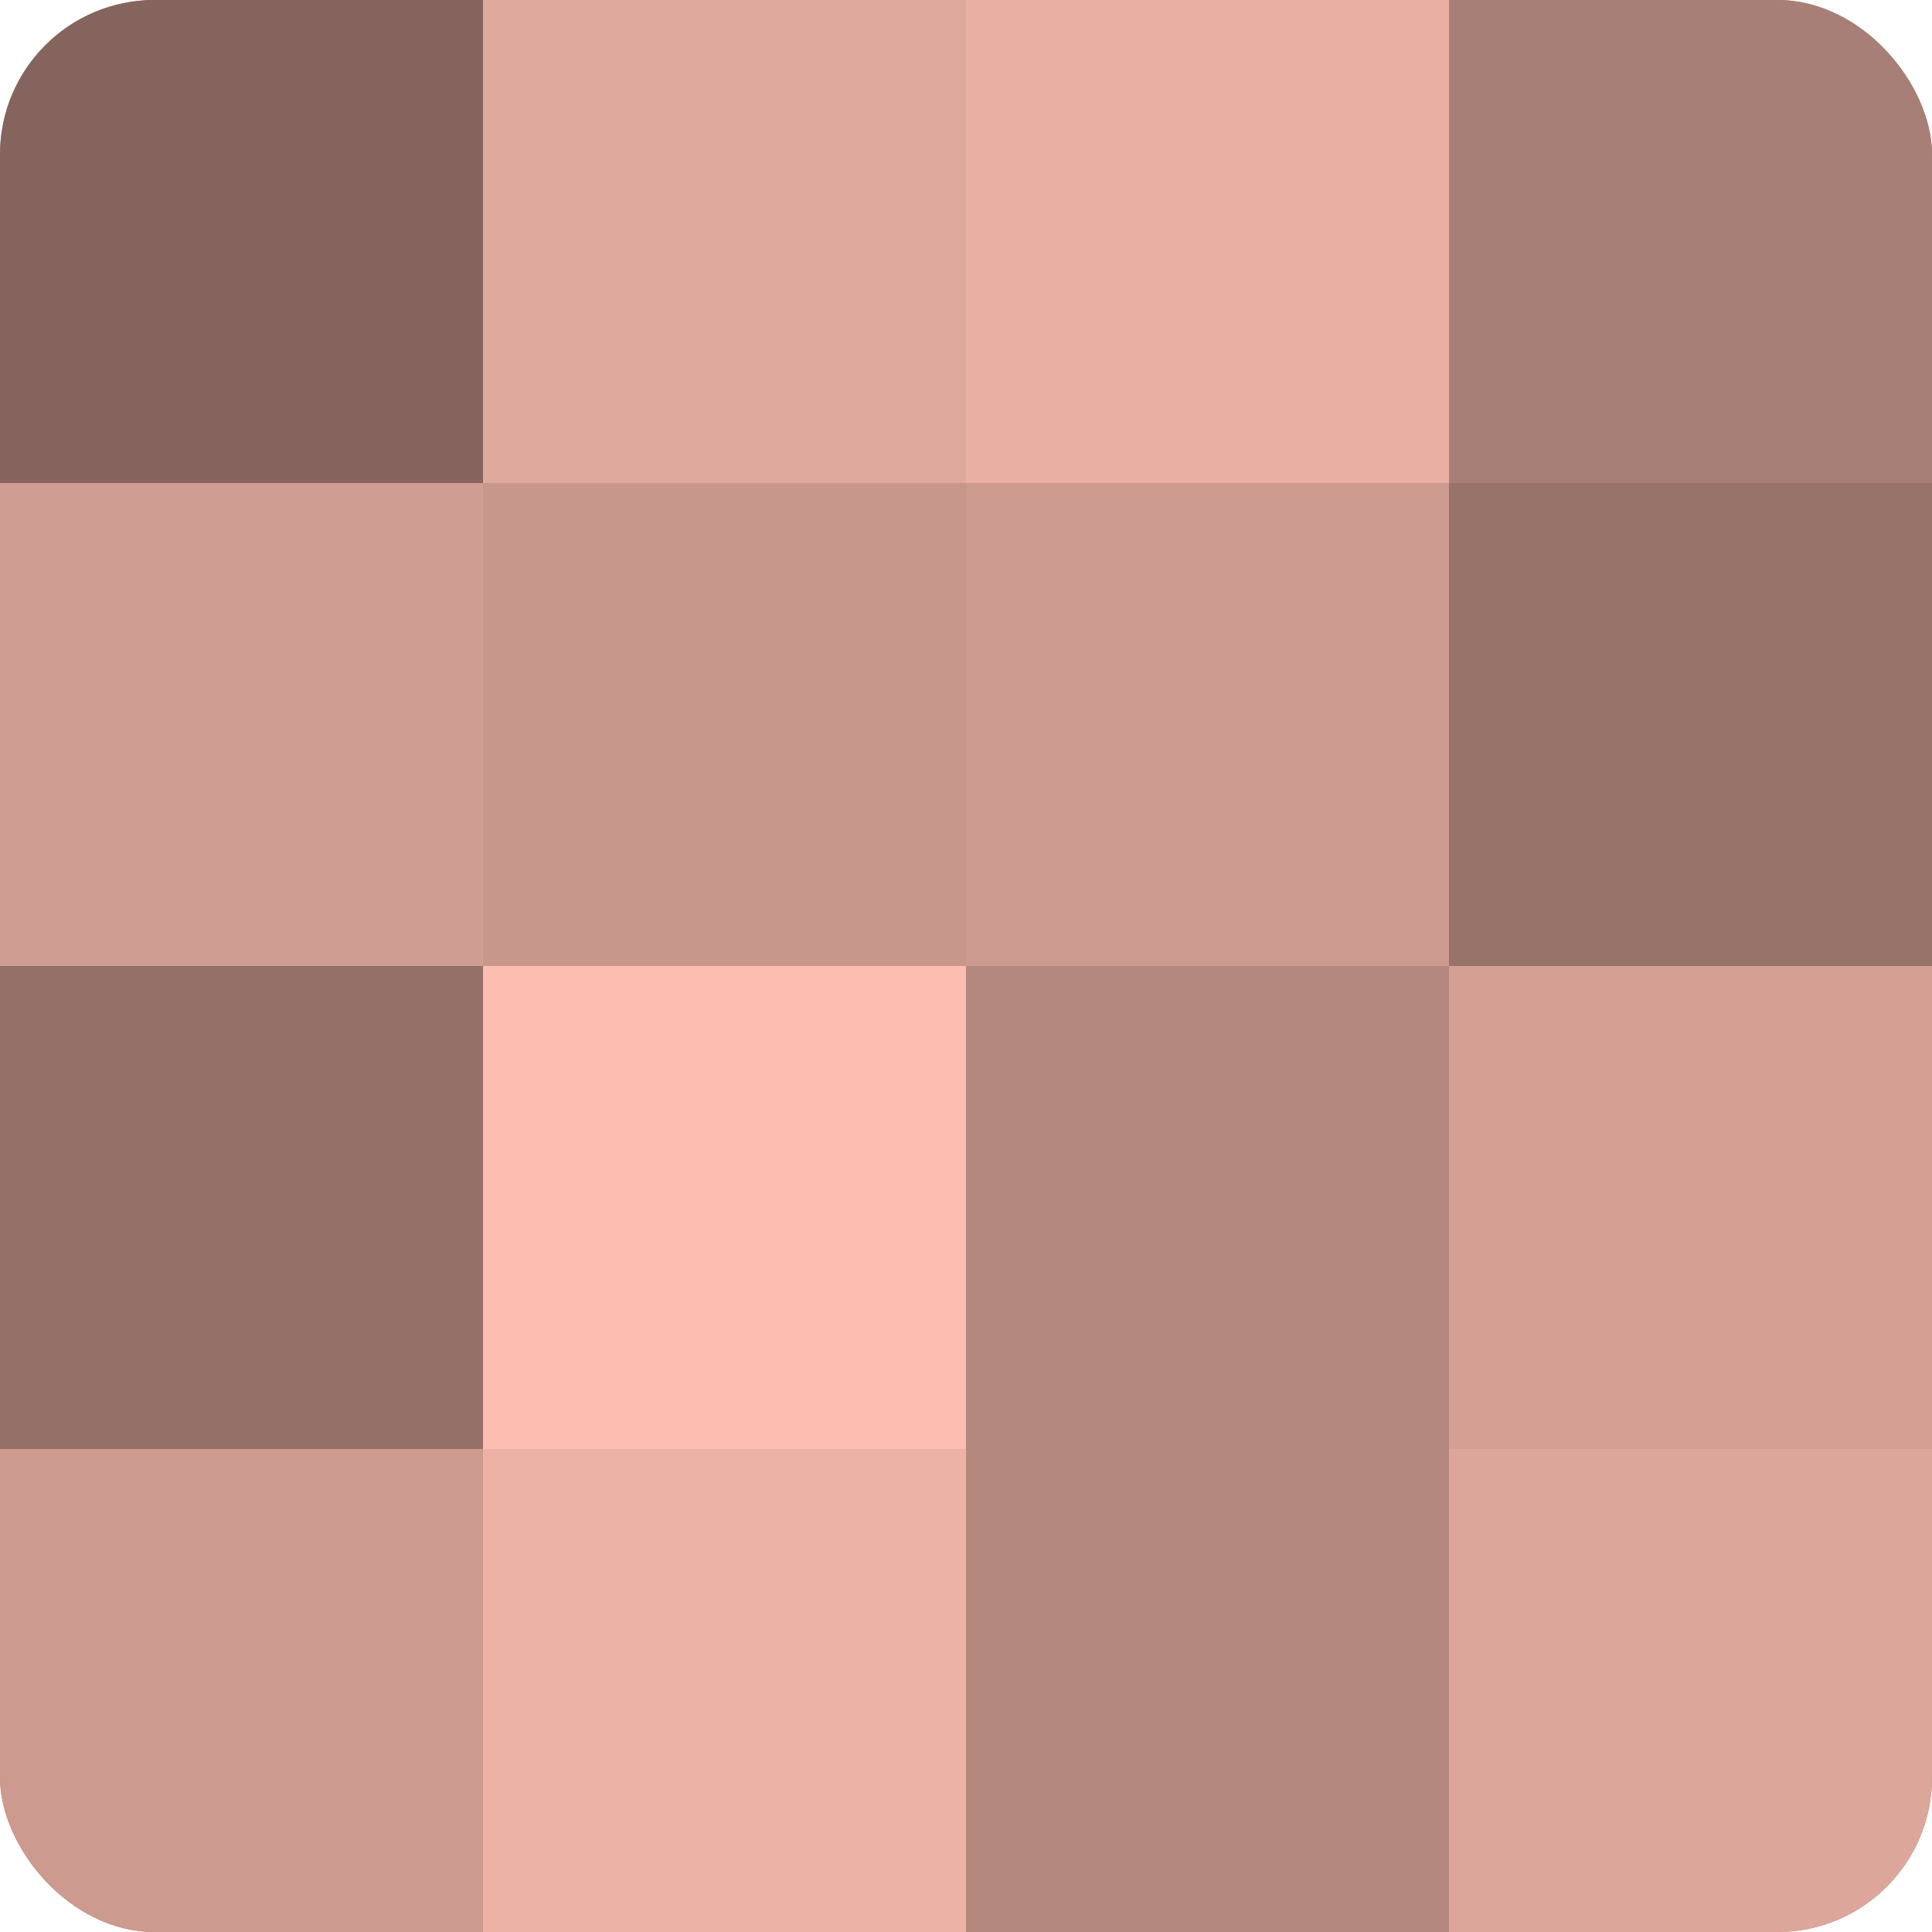
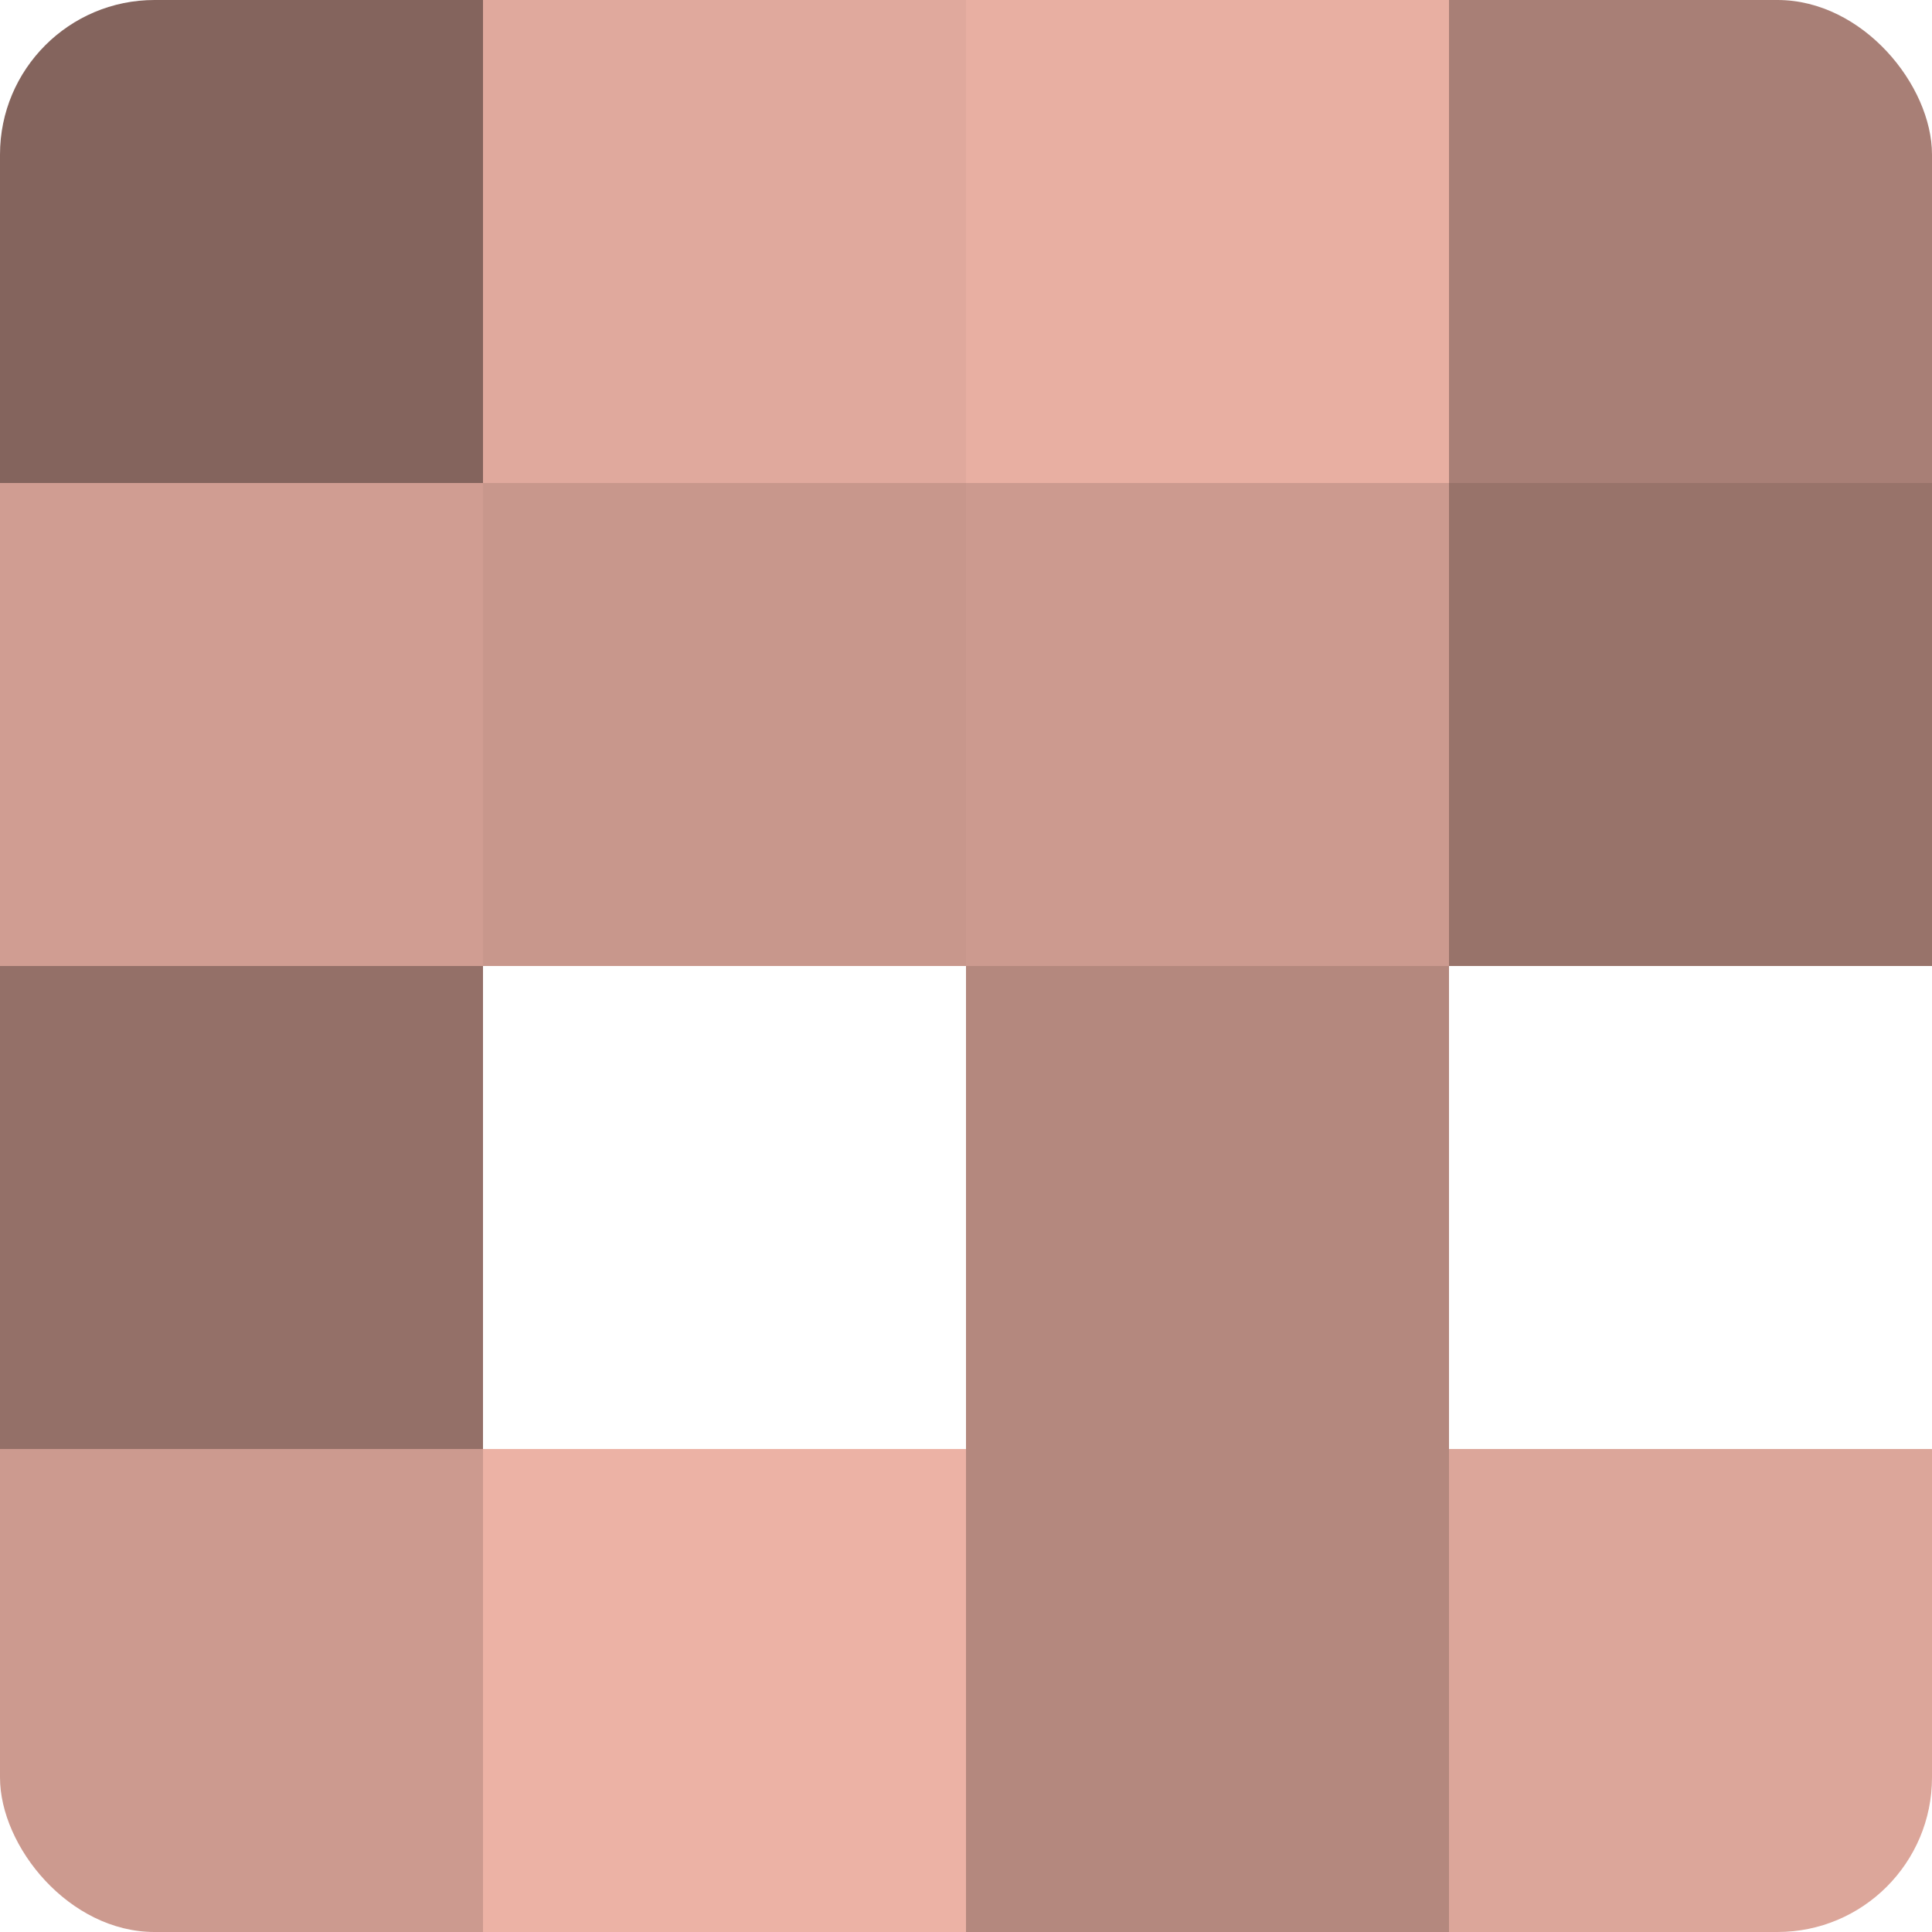
<svg xmlns="http://www.w3.org/2000/svg" width="60" height="60" viewBox="0 0 100 100" preserveAspectRatio="xMidYMid meet">
  <defs>
    <clipPath id="c" width="100" height="100">
      <rect width="100" height="100" rx="8" ry="8" />
    </clipPath>
  </defs>
  <g clip-path="url(#c)">
-     <rect width="100" height="100" fill="#a07970" />
    <rect width="25" height="25" fill="#84645d" />
    <rect y="25" width="25" height="25" fill="#d09d92" />
    <rect y="50" width="25" height="25" fill="#947068" />
    <rect y="75" width="25" height="25" fill="#cc9a8f" />
    <rect x="25" width="25" height="25" fill="#e0a99d" />
    <rect x="25" y="25" width="25" height="25" fill="#c8978c" />
-     <rect x="25" y="50" width="25" height="25" fill="#fcbeb0" />
    <rect x="25" y="75" width="25" height="25" fill="#ecb2a5" />
    <rect x="50" width="25" height="25" fill="#e8afa2" />
    <rect x="50" y="25" width="25" height="25" fill="#cc9a8f" />
    <rect x="50" y="50" width="25" height="25" fill="#b4887e" />
    <rect x="50" y="75" width="25" height="25" fill="#b4887e" />
    <rect x="75" width="25" height="25" fill="#a87f76" />
    <rect x="75" y="25" width="25" height="25" fill="#98736a" />
-     <rect x="75" y="50" width="25" height="25" fill="#d4a094" />
    <rect x="75" y="75" width="25" height="25" fill="#dca69a" />
  </g>
</svg>